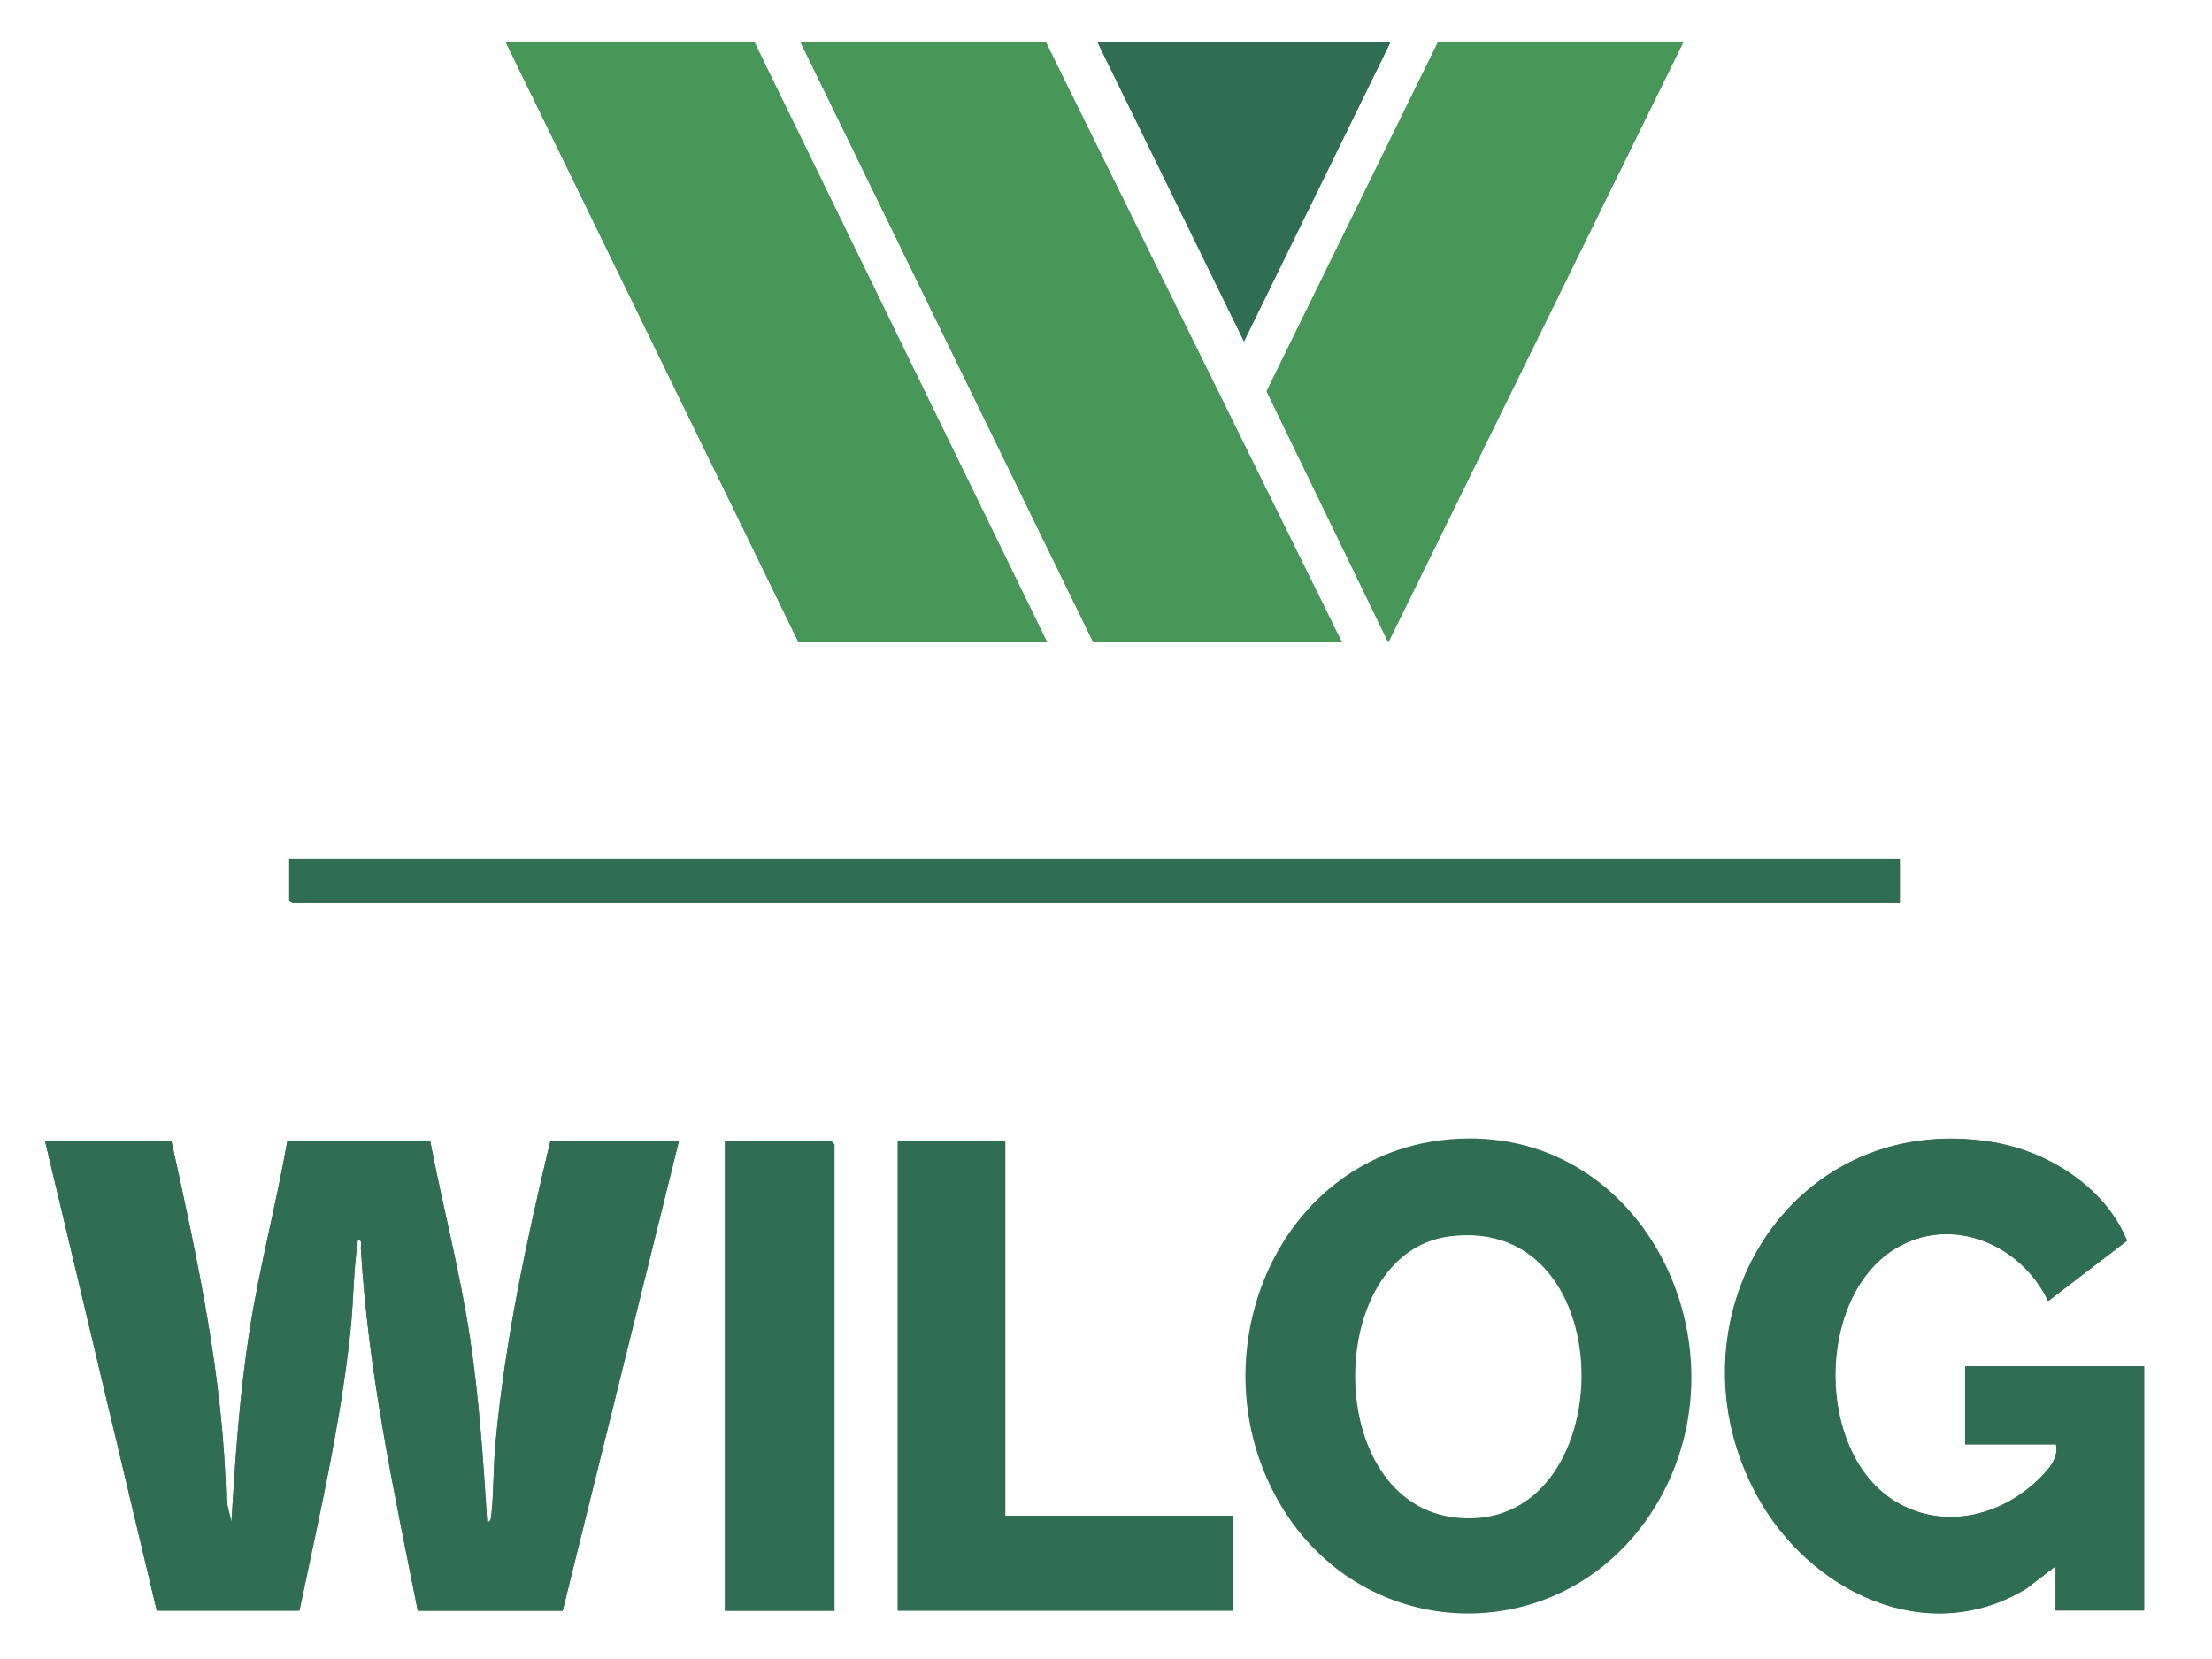
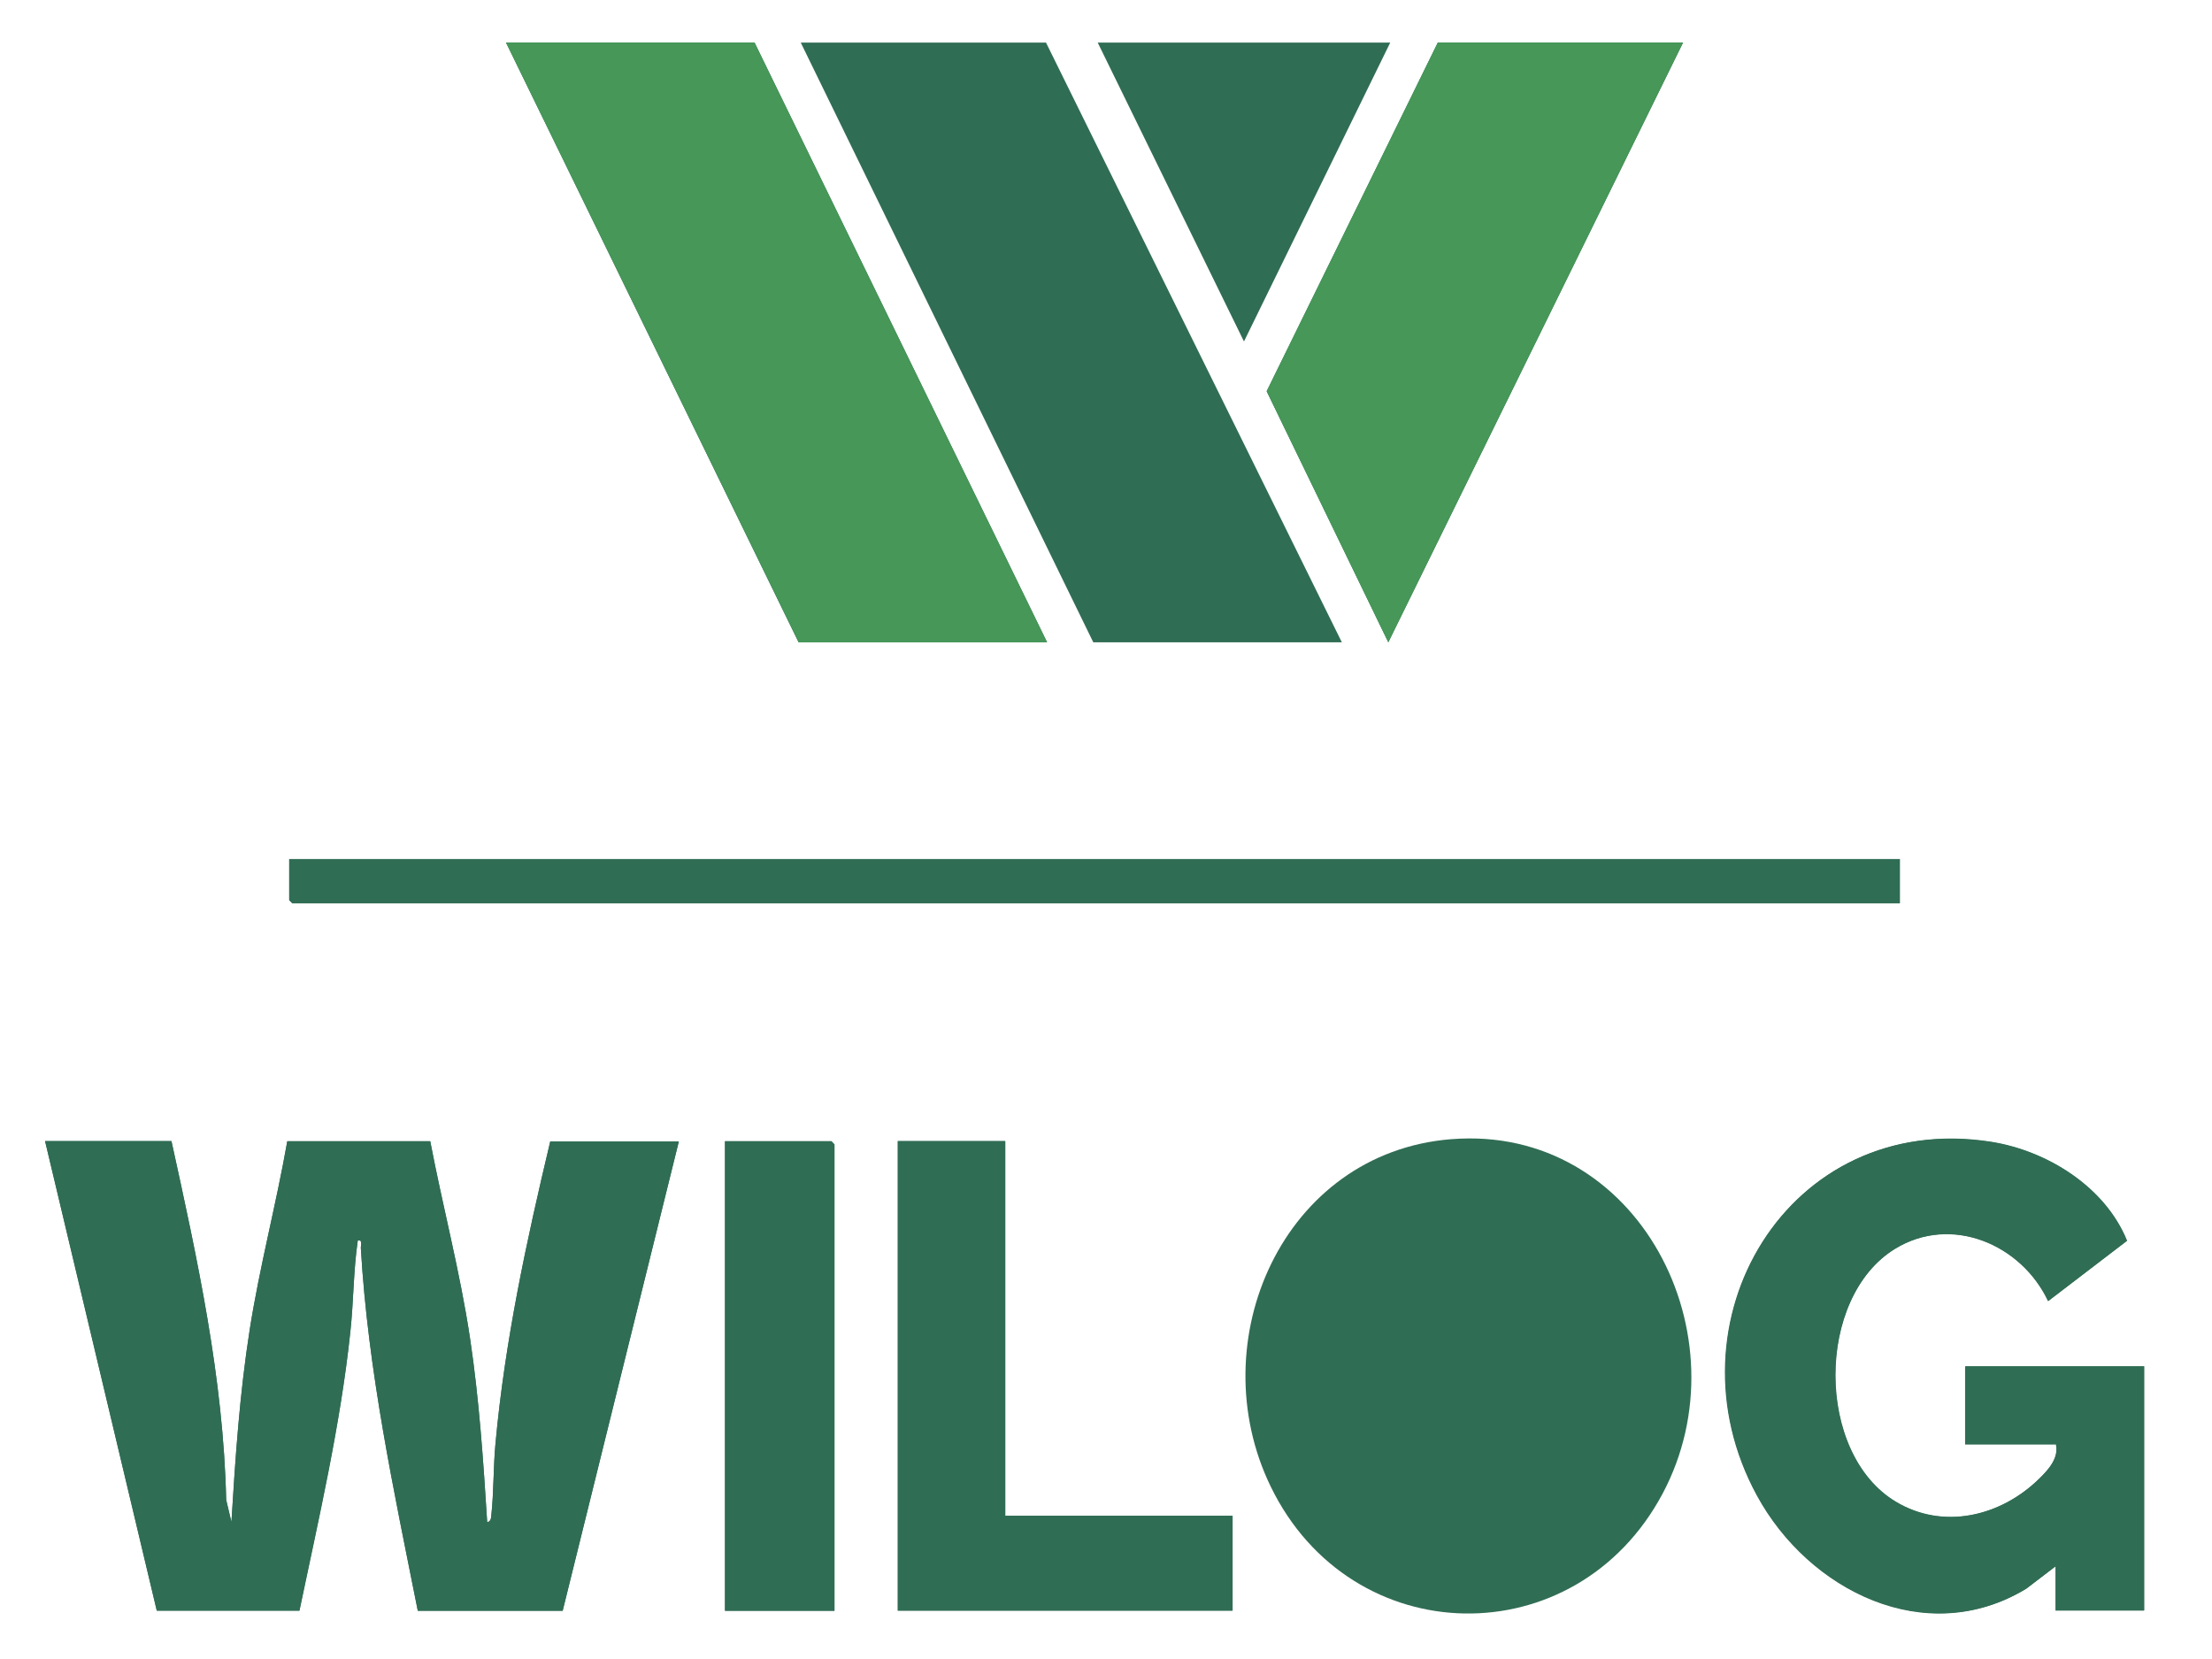
<svg xmlns="http://www.w3.org/2000/svg" id="Ebene_2" data-name="Ebene 2" viewBox="0 0 80 60">
  <defs>
    <style>
      .cls-1 {
        fill: none;
      }

      .cls-2 {
        fill: #306d55;
      }

      .cls-3 {
        fill: #469758;
      }
    </style>
  </defs>
  <g id="Ebene_1-2" data-name="Ebene 1">
    <path class="cls-2" d="M27.29,1.54h-8.99l10.58,21.69h8.99L27.29,1.54ZM48.53,23.23L37.83,1.54h-8.87l10.58,21.69h8.99ZM50.28,1.54h-10.58l5.29,10.81,5.29-10.81ZM60.87,1.54h-8.87l-6.19,12.61,4.4,9.08L60.87,1.54ZM68.71,31.07H10.46v1.48l.11.11h58.14v-1.6ZM74.35,52.23c.12.5-.27.93-.61,1.26-1.38,1.35-3.45,1.86-5.18.83-2.91-1.75-2.91-7.38-.03-9.15,2.04-1.25,4.57-.17,5.54,1.89l2.85-2.18c-.79-1.95-2.89-3.26-4.93-3.58-7.34-1.14-11.86,6.54-8.45,12.79,1.87,3.44,6.11,5.57,9.74,3.37l1.06-.81v1.6h3.2v-8.83h-6.47v2.82h3.27ZM6.2,41.27H1.63l4.04,16.97h5.16c.69-3.34,1.48-6.68,1.84-10.08.12-1.1.11-2.22.27-3.31.18-.05.11.16.11.27.26,4.47,1.19,8.76,2.06,13.13h5.24s4.2-16.97,4.2-16.97h-4.65c-.86,3.61-1.64,7.22-1.98,10.92-.08.85-.06,1.75-.15,2.59-.01.11-.02.23-.15.26-.14-2.22-.29-4.44-.62-6.65-.36-2.4-.98-4.74-1.44-7.13h-5.17c-.4,2.28-1,4.53-1.36,6.82s-.52,4.63-.66,6.95l-.19-.8c-.1-4.41-1.04-8.7-1.98-12.98ZM30.18,58.25v-16.86l-.11-.11h-3.85v16.98h3.96ZM36.35,41.27h-3.88v16.98h12.11v-3.43h-8.22v-13.55Z" />
    <path class="cls-2" d="M6.2,41.27c.94,4.28,1.88,8.57,1.98,12.98l.19.8c.14-2.32.3-4.65.66-6.95s.96-4.54,1.36-6.82h5.17c.45,2.38,1.08,4.72,1.44,7.13.33,2.2.48,4.42.62,6.65.14-.03.14-.15.15-.26.09-.84.07-1.74.15-2.59.34-3.71,1.12-7.32,1.98-10.92h4.65l-4.2,16.97h-5.24c-.87-4.36-1.8-8.66-2.06-13.12,0-.1.06-.32-.11-.27-.16,1.09-.15,2.21-.27,3.31-.36,3.4-1.14,6.74-1.84,10.08h-5.16S1.63,41.27,1.63,41.27h4.57Z" />
    <polygon class="cls-3" points="27.29 1.54 37.87 23.23 28.89 23.23 18.3 1.54 27.29 1.54" />
-     <polygon class="cls-3" points="48.53 23.23 39.55 23.23 28.96 1.54 37.83 1.54 48.53 23.23" />
    <polygon class="cls-3" points="60.87 1.54 50.21 23.23 45.81 14.15 52 1.54 60.87 1.54" />
    <path class="cls-2" d="M74.35,52.23h-3.27v-2.82h6.47v8.83h-3.2v-1.6l-1.06.81c-3.63,2.2-7.87.06-9.74-3.37-3.4-6.25,1.12-13.93,8.45-12.79,2.04.32,4.14,1.63,4.93,3.58l-2.85,2.18c-.97-2.05-3.5-3.14-5.54-1.89-2.88,1.77-2.88,7.41.03,9.15,1.72,1.03,3.79.53,5.18-.83.34-.33.73-.76.61-1.26Z" />
    <polygon class="cls-2" points="36.35 41.27 36.35 54.82 44.57 54.82 44.57 58.25 32.47 58.25 32.47 41.27 36.35 41.27" />
    <polygon class="cls-2" points="68.71 31.07 68.71 32.67 10.57 32.67 10.46 32.56 10.46 31.07 68.71 31.07" />
    <polygon class="cls-2" points="30.18 58.25 26.22 58.25 26.22 41.27 30.07 41.27 30.18 41.39 30.18 58.25" />
-     <polygon class="cls-2" points="50.28 1.54 44.99 12.34 39.7 1.54 50.28 1.54" />
-     <path class="cls-2" d="M52.48,41.2c-6.08.49-9.08,7.31-6.52,12.57,2.92,6,11.03,6.14,14.17.25,3.03-5.69-.87-13.36-7.64-12.82ZM52.69,54.89c-4.89-.49-4.82-9.56-.29-10.17,6.43-.87,6.27,10.77.29,10.17Z" />
+     <path class="cls-2" d="M52.48,41.2c-6.08.49-9.08,7.31-6.52,12.57,2.92,6,11.03,6.14,14.17.25,3.03-5.69-.87-13.36-7.64-12.82ZM52.69,54.89Z" />
    <rect class="cls-1" width="80" height="60" />
  </g>
</svg>